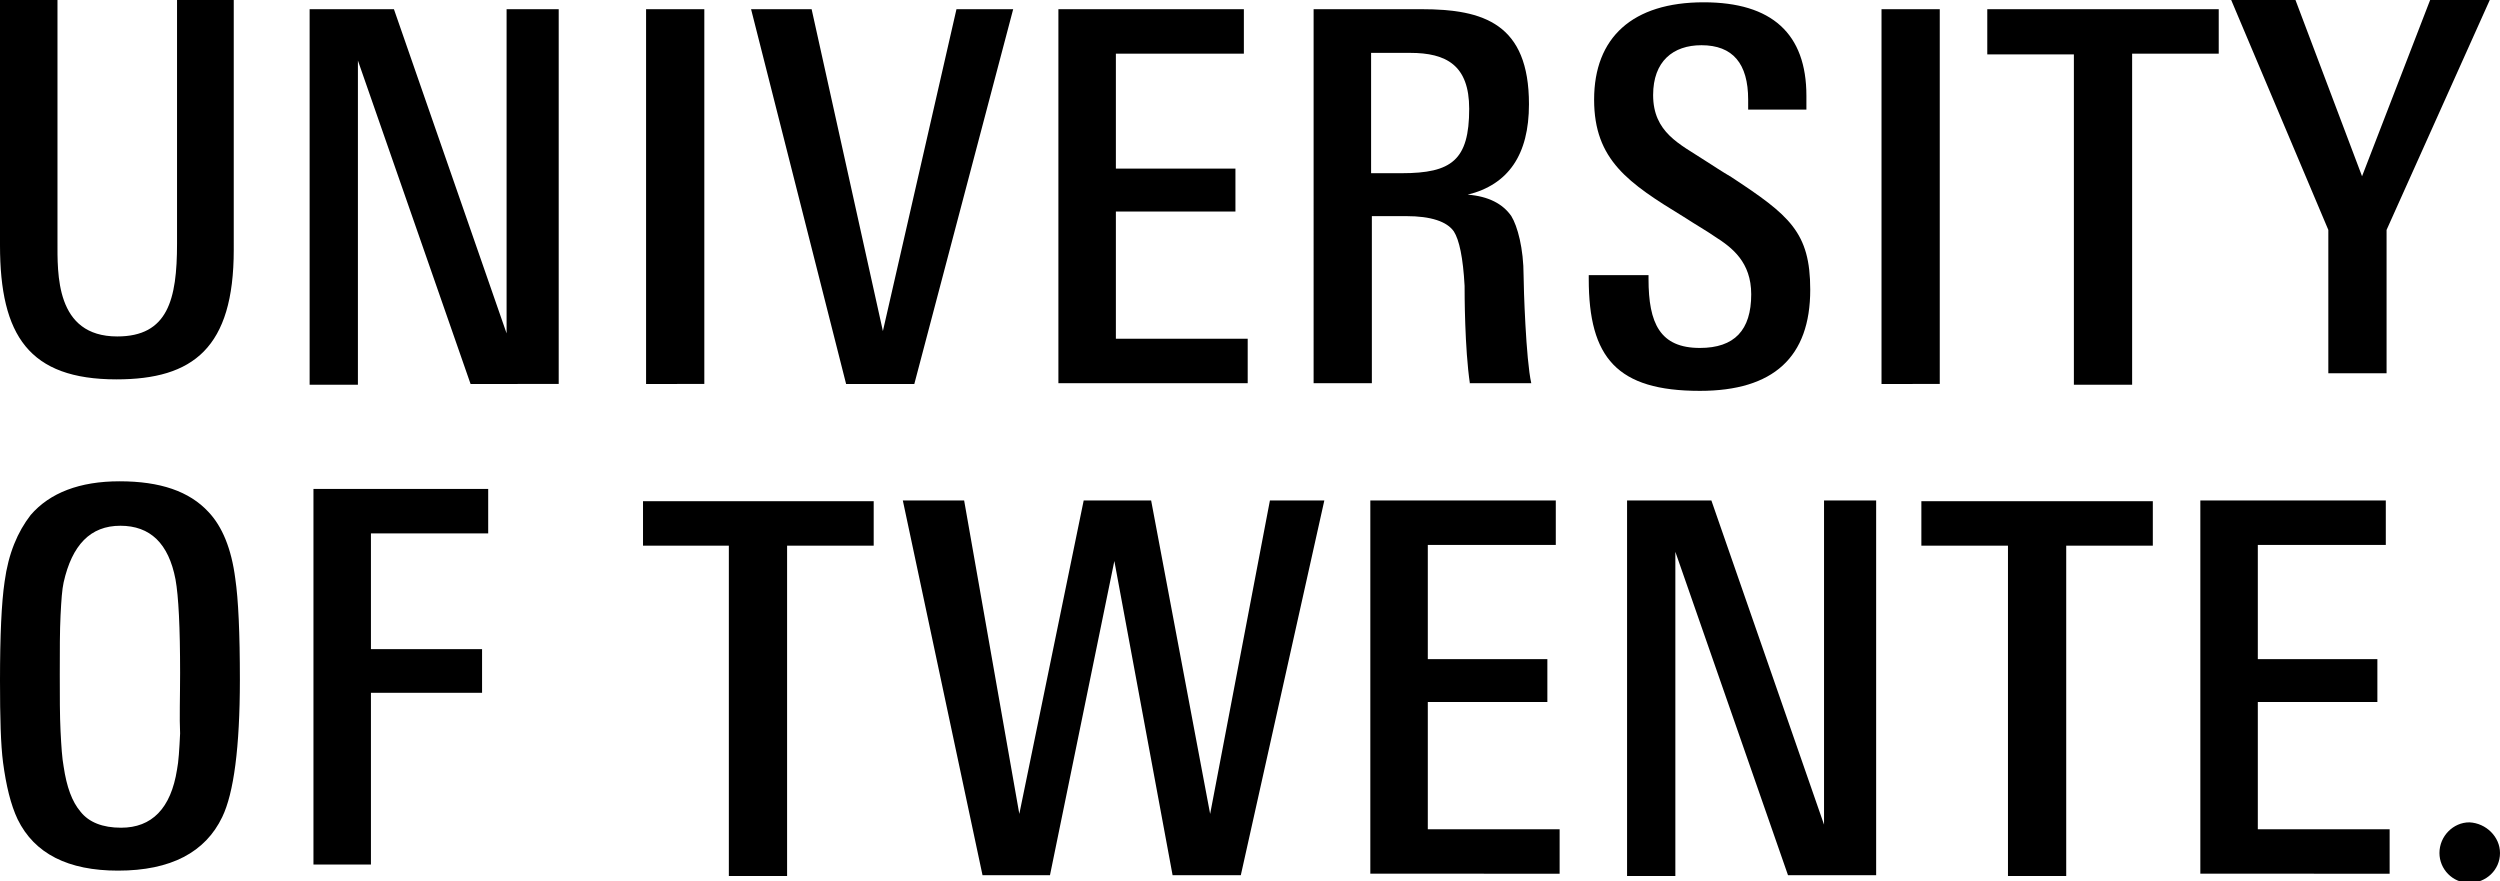
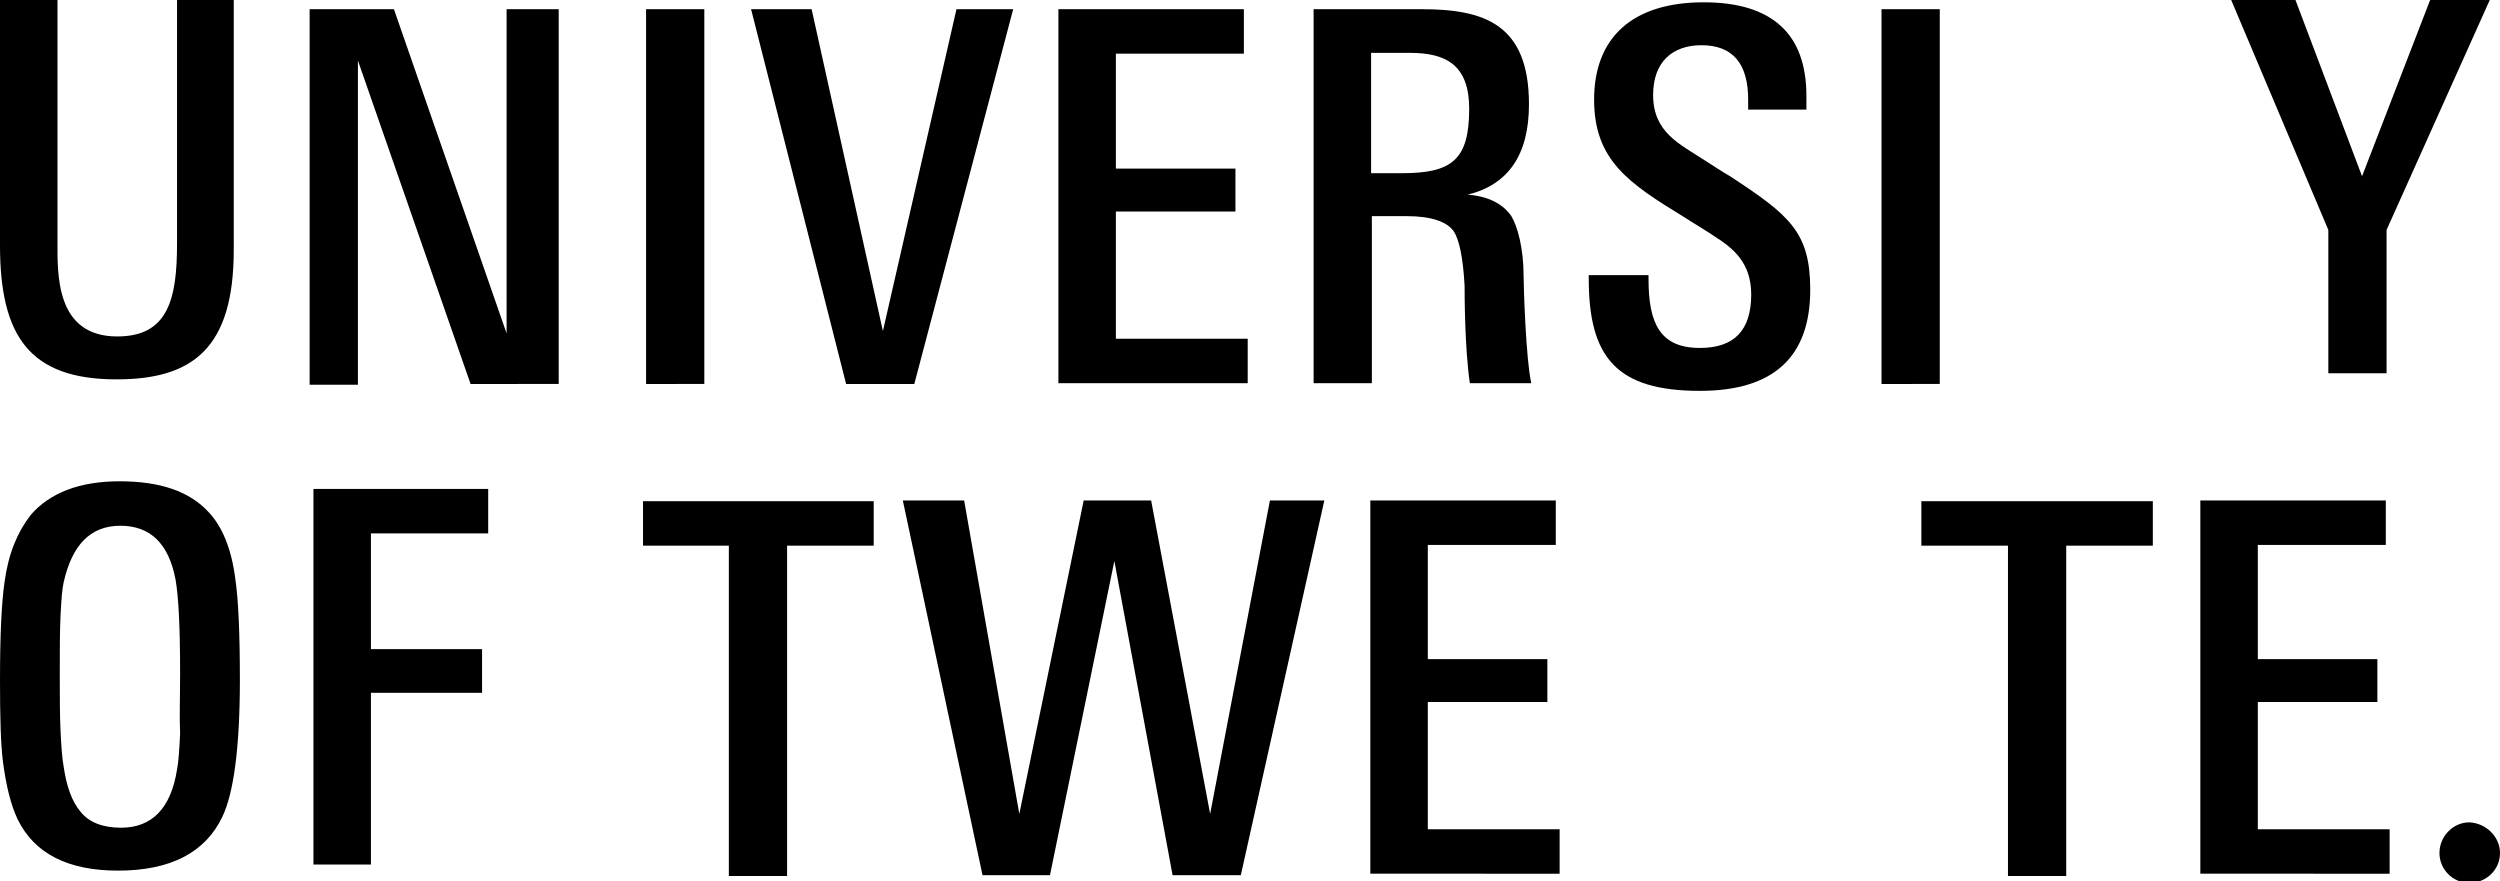
<svg xmlns="http://www.w3.org/2000/svg" version="1.1" id="Layer_1" x="0px" y="0px" viewBox="0 0 326.2 115" style="enable-background:new 0 0 326.2 115;" xml:space="preserve">
  <g>
    <path d="M30.5,32.6c0,12.8-5.3,16.9-15.3,16.9C3.8,49.5,0,43.8,0,32V-0.3h7.5v31.7c0,4.3-0.3,12.5,7.8,12.5c6.6,0,7.8-4.8,7.8-12.1   v-32h7.4V32.6z" />
-     <path d="M233.3,114.2L218.6,72v42.3h-6.3V65.3h11l14.7,42.3V65.3h6.8v48.9H233.3z" />
    <path d="M61.4,50.1L46.7,7.9v42.3h-6.3V1.2h11l14.7,42.3V1.2h6.8v48.9H61.4z" />
    <path d="M84.3,50.1V1.2h7.6v48.9H84.3z" />
    <path d="M245.5,50.1V1.2h7.6v48.9H245.5z" />
    <path d="M119.3,50.1h-8.9L98,1.2h7.9l9.3,42l9.6-42h7.4L119.3,50.1z" />
    <path d="M138.1,50.1V1.2h24.2v5.8h-16.7V22h15.6v5.6h-15.6v16.6h17.2v5.8H138.1z" />
    <path d="M178.8,114.2V65.3H203v5.8h-16.7v14.9h15.6v5.6h-15.6v16.6h17.2v5.8H178.8z" />
    <path d="M287.1,114.2V65.3h24.2v5.8h-16.7v14.9h15.6v5.6h-15.6v16.6h17.2v5.8H287.1z" />
    <path d="M191.8,50.1c-0.7-4.7-0.7-11.9-0.7-12.8c-0.2-3.7-0.7-6-1.4-7.1c-0.9-1.3-3-2-6.2-2h-4.5v21.8h-7.6V1.2h14.1   c8.1,0,14,1.9,14,12.4c0,6.6-2.7,10.5-8,11.8c2.7,0.2,4.6,1.2,5.7,2.8c0.8,1.3,1.6,4.2,1.6,7.8c0,1.4,0.3,10.9,1,14H191.8z    M191.7,14.2c0-5.7-3-7.3-7.7-7.3h-5.1v15.7h4C189.4,22.6,191.7,20.9,191.7,14.2z" />
    <path d="M236.2,37.8c0,8.8-4.8,13.2-14.4,13.2c-10.8,0-14.5-4.3-14.5-14.6v-0.5h7.8v0.5c0,5.8,1.5,9,6.7,9c4.5,0,6.7-2.3,6.7-7   c0-4.2-2.5-6.1-4.7-7.5c-1-0.7-2.4-1.5-4.1-2.6C212.5,23.9,208,20.9,208,13c0-8.1,5-12.7,14.3-12.7c8.9,0,13.4,4.1,13.4,12.2v1.8   h-7.6V13c0-4.7-2-7.1-6.1-7.1c-3.7,0-6.3,2.1-6.3,6.5c0,4.9,3.5,6.4,6.7,8.5c1.1,0.7,2.3,1.5,3.5,2.2   C233.5,28.1,236.2,30.3,236.2,37.8z" />
-     <path d="M278.2,7.1v43.1h-7.6V7.1h-11.3V1.2h30.2v5.8H278.2z" />
    <path d="M102.7,71.2v43.1h-7.6V71.2H83.9v-5.8H114v5.8H102.7z" />
    <path d="M269.6,71.2v43.1h-7.6V71.2h-11.3v-5.8h30.2v5.8H269.6z" />
    <path d="M161.9,114.2H153l-7.6-41l-8.4,41h-8.8l-10.4-48.9h8l7.2,40.9l8.4-40.9h8.8l7.7,40.9l7.8-40.9h7.1L161.9,114.2z" />
    <path d="M326.2,111.3c0,2.2-1.8,3.9-4,3.9c-2.2,0-3.9-1.8-3.9-3.9c0-2.2,1.8-4,3.9-4C324.4,107.4,326.2,109.2,326.2,111.3z" />
    <g>
      <path d="M311.4,30v18.7h-7.6V30L291-0.3h8.4l8.8,23.3l9-23.3h7.8L311.4,30z" />
      <path d="M31.3,88.7c0,8.8-0.8,14.8-2.3,17.9c-2.2,4.6-6.7,7-13.6,7c-6.5,0-10.9-2.2-13.1-6.7c-0.9-1.9-1.5-4.4-1.9-7.4    C0.1,97.2,0,93.7,0,88.8c0-5.9,0.2-10.2,0.6-12.9c0.5-3.7,1.7-6.5,3.4-8.7c2.5-2.9,6.4-4.4,11.6-4.4c5.3,0,9.1,1.3,11.6,4    c1.8,1.9,3,4.8,3.5,8.7C31.1,78.2,31.3,82.6,31.3,88.7z M23.5,87.8c0-5.9-0.2-10-0.6-12.2c-0.9-4.7-3.3-7-7.2-7    c-3.9,0-6.3,2.5-7.4,7.4c-0.2,0.9-0.3,2.3-0.4,4.3c-0.1,2-0.1,4.5-0.1,7.7c0,2.9,0,5.4,0.1,7.4c0.1,2,0.2,3.5,0.4,4.6    c0.4,2.7,1.1,4.6,2.2,5.9c1.1,1.4,2.9,2.1,5.3,2.1c4,0,6.5-2.5,7.3-7.6c0.2-1,0.3-2.6,0.4-4.7C23.4,93.7,23.5,91,23.5,87.8z" />
      <path d="M48.4,69.7v15h14.5v5.7H48.4v22.4h-7.5V63.8h22.8v5.8H48.4z" />
    </g>
  </g>
</svg>